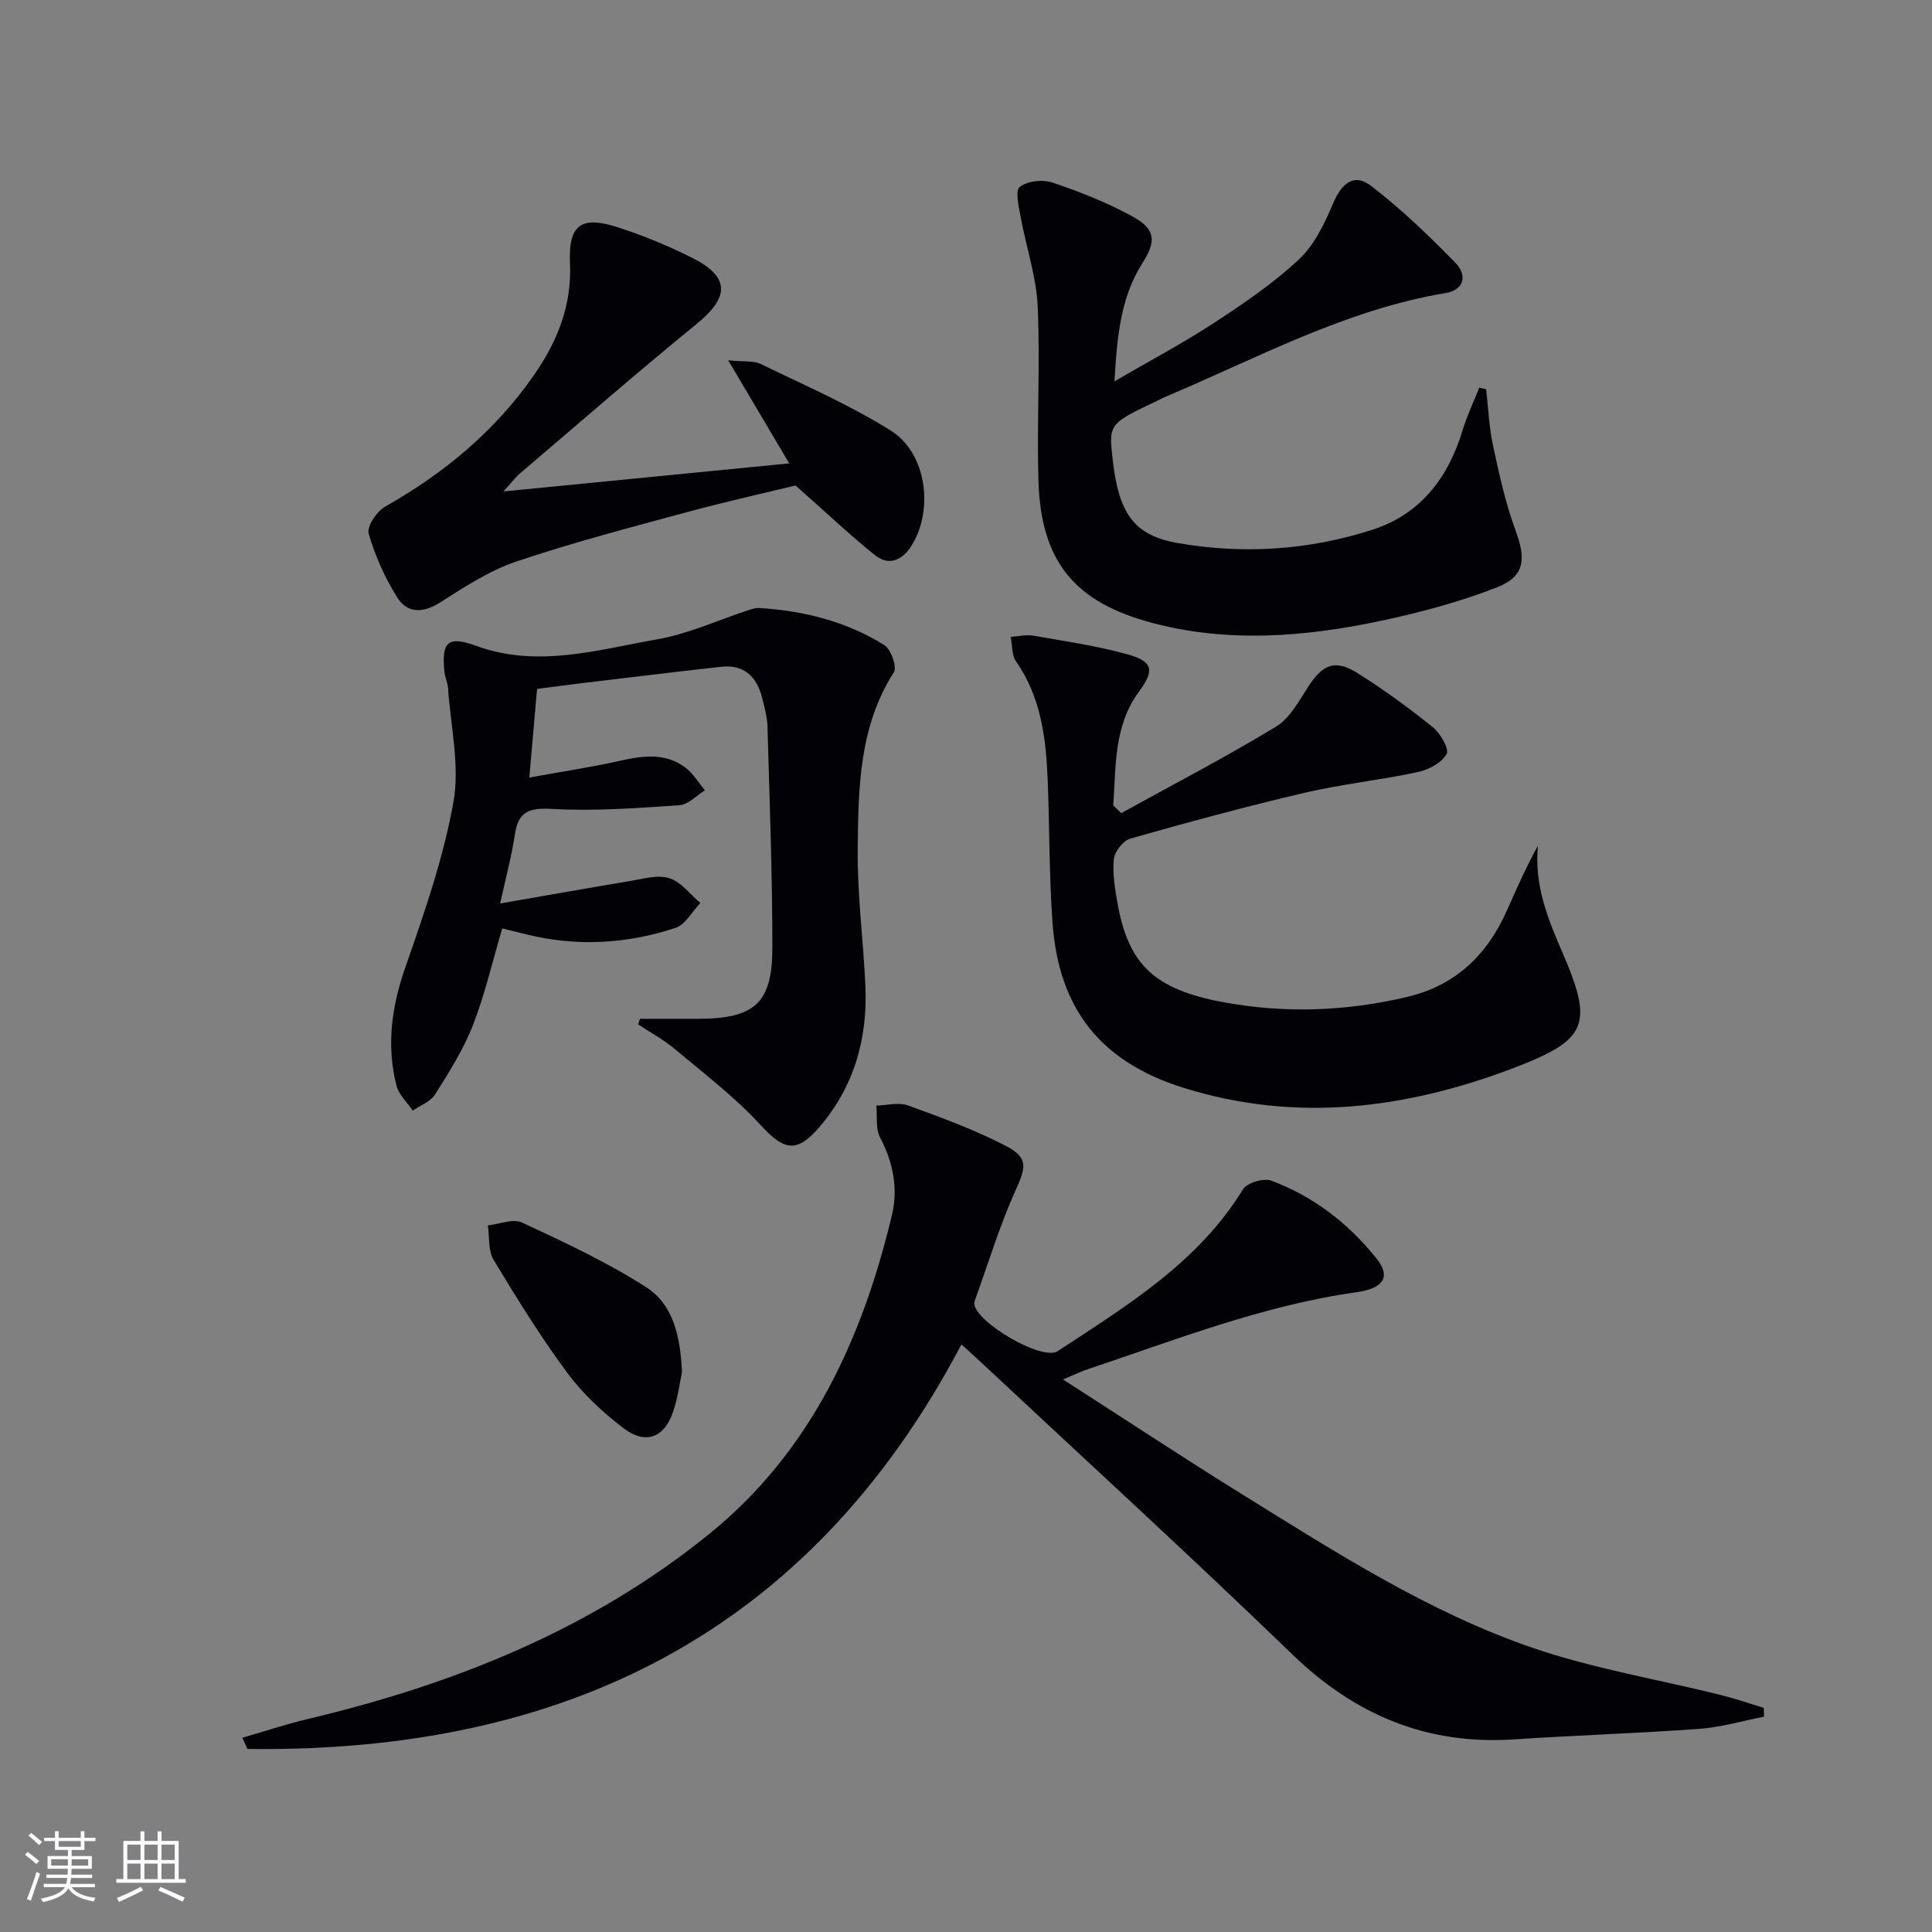
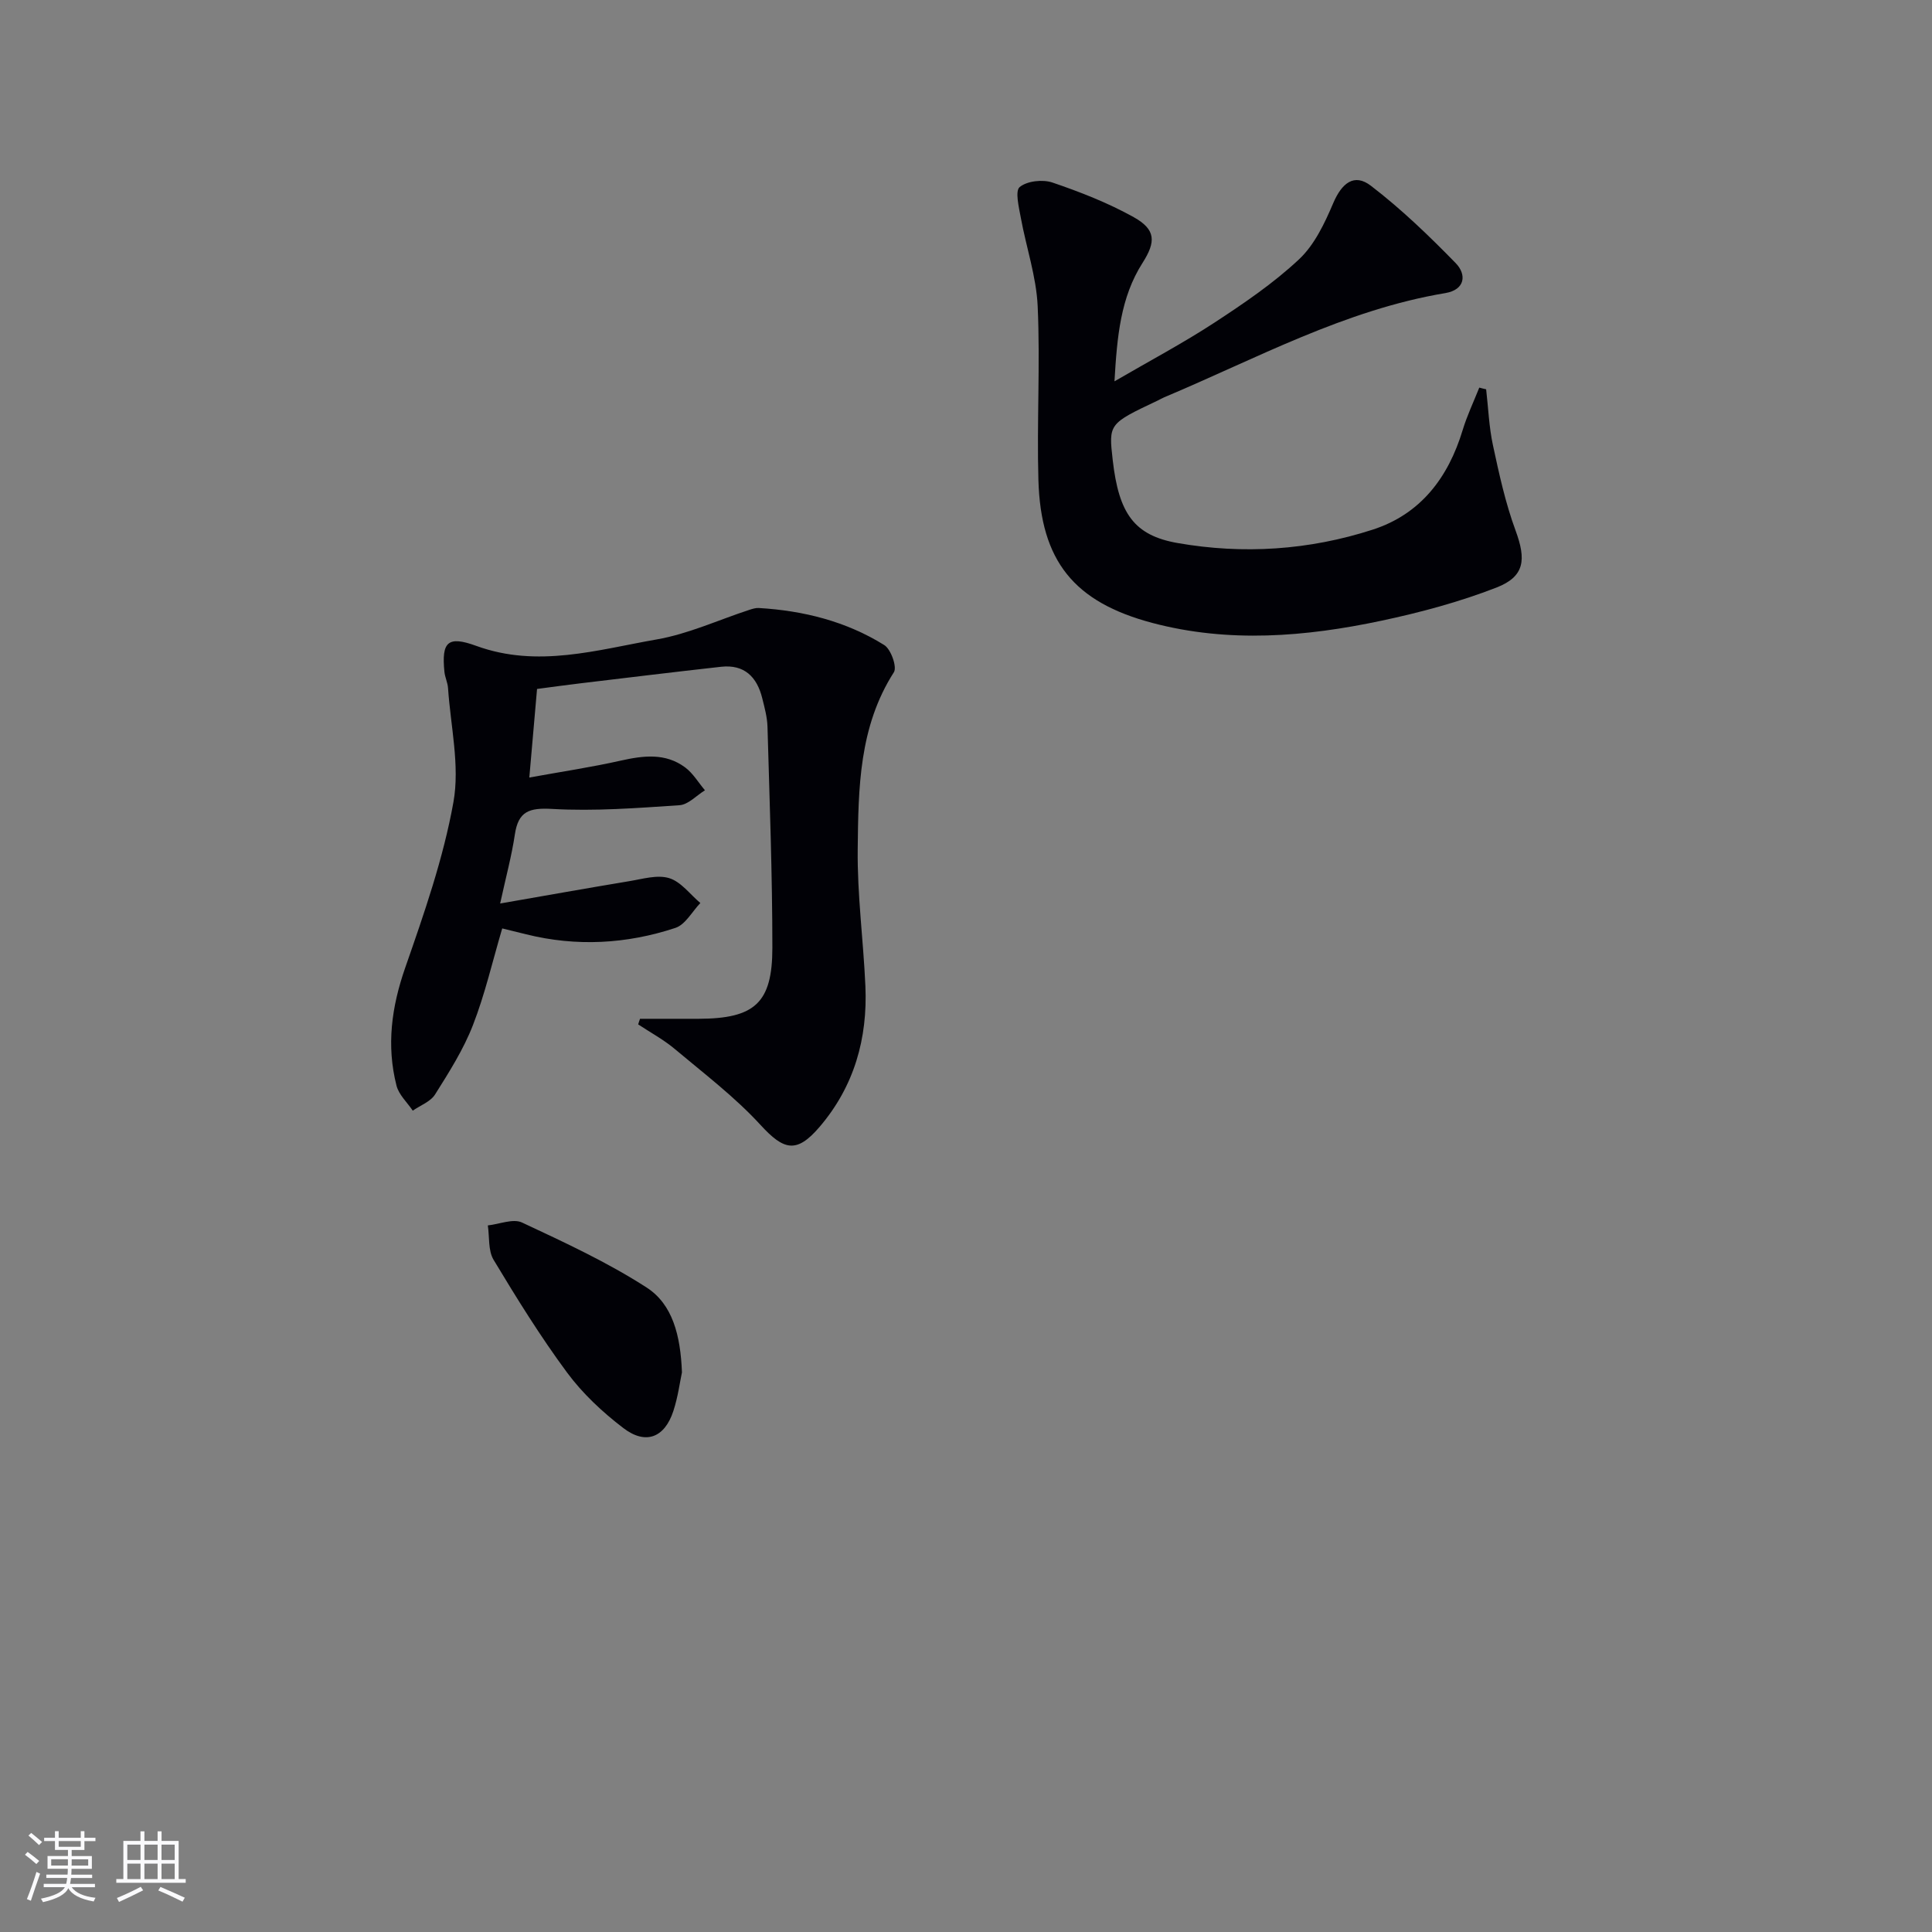
<svg xmlns="http://www.w3.org/2000/svg" enable-background="new 0 0 400 400" viewBox="0 0 400 400">
  <rect x="0" y="0" width="400" height="400" fill="#808080" stroke="none" />
  <g fill="#010106">
-     <path d="m220.08 285.6c13.02 8.36 25.06 16.32 37.33 23.93 19.21 11.91 38.34 24.22 59.82 31.61 12.64 4.34 26.01 6.55 39.04 9.79 3 .75 5.93 1.77 8.9 2.66.02.61.04 1.22.06 1.83-4.47.87-8.9 2.19-13.41 2.52-12.77.93-25.57 1.33-38.34 2.18-18.05 1.19-32.91-5.03-45.91-17.59-21.67-20.93-43.92-41.27-65.93-61.85-.84-.78-1.7-1.53-2.59-2.33-31.59 60.06-82.66 84.61-147.82 83.75-.35-.77-.7-1.55-1.05-2.32 4.47-1.29 8.89-2.77 13.4-3.84 30.43-7.21 59.02-18.63 83.47-38.52 20.88-16.99 31.51-40.31 37.63-65.9 1.28-5.37.27-10.84-2.45-15.97-.98-1.84-.57-4.41-.8-6.65 2.2-.05 4.63-.73 6.56-.03 6.84 2.48 13.73 5 20.17 8.33 4.84 2.5 4.28 4.41 2.05 9.37-3.25 7.21-5.55 14.85-8.25 22.31-.11.31-.25.65-.24.97.05 3.78 14.04 12.02 17.25 9.9 14.29-9.41 29.04-18.29 38.36-33.49.84-1.36 4.27-2.41 5.84-1.83 8.74 3.24 15.99 8.85 21.79 16.09 3.01 3.75 1.66 6.21-4.16 7.03-19.22 2.7-37.16 9.76-55.38 15.86-1.41.45-2.76 1.11-5.34 2.19z" />
    <path d="m132.51 210.93c4.07 0 8.13.01 12.2 0 11.52-.05 15.2-3.25 15.2-14.7 0-15.26-.58-30.52-1.01-45.78-.06-1.97-.6-3.94-1.08-5.87-1.09-4.43-3.71-7.07-8.54-6.53-9.73 1.08-19.44 2.27-29.16 3.43-2.78.33-5.56.72-8.93 1.16-.5 5.74-1 11.45-1.6 18.34 6.76-1.23 12.89-2.14 18.92-3.5 4.7-1.05 9.26-1.63 13.35 1.41 1.63 1.22 2.74 3.13 4.09 4.73-1.75 1.08-3.45 2.97-5.27 3.09-8.77.59-17.61 1.27-26.36.77-4.77-.27-7.02.49-7.73 5.32-.65 4.37-1.82 8.67-3.04 14.26 9.56-1.66 18.13-3.2 26.72-4.62 2.75-.45 5.81-1.39 8.28-.63 2.45.75 4.32 3.36 6.45 5.15-1.7 1.77-3.1 4.47-5.16 5.15-10.1 3.34-20.47 3.92-30.9 1.33-1.57-.39-3.15-.78-4.96-1.22-2.02 6.82-3.57 13.62-6.07 20.04-1.96 5.04-4.93 9.72-7.83 14.33-.94 1.5-3.05 2.26-4.62 3.36-1.16-1.72-2.89-3.29-3.37-5.19-2.11-8.28-1.03-16.27 1.8-24.39 3.92-11.25 7.9-22.64 9.99-34.31 1.35-7.56-.59-15.72-1.12-23.61-.08-1.14-.64-2.24-.75-3.38-.61-6.16.67-7.51 6.59-5.35 12.71 4.63 25.04.82 37.35-1.33 6.57-1.14 12.82-4.05 19.23-6.14.62-.2 1.3-.41 1.93-.37 9.25.55 18.08 2.76 25.96 7.67 1.39.86 2.69 4.55 2 5.63-7.24 11.3-7.35 24.03-7.49 36.61-.11 9.44 1.17 18.89 1.59 28.35.48 10.85-2.31 20.76-9.46 29.14-4.78 5.61-7.42 4.9-12.26-.38-5.32-5.8-11.7-10.64-17.76-15.73-2.31-1.94-5.03-3.4-7.56-5.08.1-.36.24-.76.38-1.16z" />
-     <path d="m232.14 168.35c10.71-5.91 21.58-11.56 32.04-17.9 2.9-1.76 4.8-5.39 6.77-8.42 2.85-4.39 5.45-5.57 9.91-2.79 5.49 3.41 10.74 7.26 15.78 11.31 1.57 1.26 3.45 4.52 2.87 5.55-1.02 1.82-3.7 3.26-5.93 3.74-7.78 1.67-15.75 2.49-23.49 4.3-12.1 2.83-24.11 6.09-36.07 9.48-1.48.42-3.26 2.68-3.41 4.24-.3 3.07.24 6.29.8 9.38 2.27 12.46 7.61 17.61 21.84 20.25 12.72 2.36 25.47 1.9 38.1-1.09 10.02-2.37 16.57-8.71 20.65-17.91 2-4.5 3.98-9 6.41-13.4-.8 8.06 2.02 15.09 5.07 22.11 6.5 14.98 5.19 18.1-10.19 23.95-22.31 8.48-45.05 11.32-68.25 4.07-17.18-5.37-25.84-16.33-27.13-34.2-.7-9.77-.61-19.6-.99-29.39-.34-8.7-1.35-17.22-6.56-24.69-.91-1.31-.76-3.36-1.1-5.07 1.56-.11 3.17-.52 4.67-.26 6.53 1.14 13.13 2.1 19.5 3.86 5.34 1.48 5.61 3.35 2.41 7.69-5.29 7.14-4.77 15.49-5.35 23.6.54.53 1.1 1.06 1.65 1.59z" />
    <path d="m307.69 80.6c.45 3.87.59 7.8 1.41 11.59 1.28 5.96 2.59 11.98 4.69 17.67 2.19 5.96 1.94 9.49-3.97 11.79-7.67 2.98-15.74 5.15-23.8 6.86-15.73 3.34-31.62 4.65-47.44.46-16.22-4.3-23.11-12.8-23.59-29.6-.34-11.98.39-23.99-.15-35.96-.28-6.16-2.38-12.23-3.5-18.37-.39-2.15-1.22-5.5-.22-6.32 1.54-1.26 4.75-1.61 6.77-.93 5.76 1.96 11.52 4.21 16.83 7.17 4.6 2.57 4.63 5.08 1.83 9.47-4.55 7.14-5.27 15.21-5.81 24.52 7.37-4.29 14.22-7.92 20.68-12.14 6.11-4 12.24-8.16 17.54-13.13 3.2-3 5.3-7.46 7.07-11.62 1.77-4.15 4.34-6.26 7.8-3.6 6.27 4.8 12.03 10.35 17.55 16.01 2.32 2.38 1.96 5.52-2.13 6.21-20.79 3.47-39.11 13.55-58.2 21.57-.46.19-.89.46-1.34.67-10.19 4.82-10.19 4.82-9.33 12.36 1.26 11.02 4.41 15.57 13.43 17.15 13.61 2.38 27.23 1.48 40.38-2.77 9.94-3.21 15.66-10.78 18.64-20.62.91-3 2.28-5.87 3.44-8.79.46.13.94.24 1.42.35z" />
-     <path d="m104.23 101.75c20.3-1.99 39.58-3.88 59.17-5.81-4.08-6.89-8-13.51-12.64-21.35 3.33.34 5.28.05 6.75.77 9.07 4.41 18.4 8.46 26.92 13.79 7.41 4.62 8.95 16.4 4.28 23.84-1.86 2.96-4.65 4.29-7.56 1.95-5.23-4.2-10.12-8.84-16.44-14.43-6.22 1.52-14.42 3.34-22.52 5.53-11.83 3.21-23.72 6.31-35.33 10.23-5.55 1.87-10.67 5.24-15.67 8.42-3.67 2.34-6.9 2.34-9.06-1.16-2.49-4.05-4.51-8.53-5.8-13.08-.41-1.47 1.69-4.59 3.43-5.57 12.2-6.91 22.72-15.6 30.77-27.19 4.88-7.01 7.88-14.44 7.48-23.23-.36-7.81 2.25-9.81 9.57-7.5 5.36 1.69 10.62 3.87 15.65 6.38 7.93 3.95 7.85 8.15 1.01 13.72-12.36 10.07-24.38 20.56-36.52 30.9-1.07.92-1.94 2.1-3.49 3.79z" />
    <path d="m141.19 284.14c-.41 1.89-.81 5.04-1.78 8-1.81 5.52-5.72 7.07-10.36 3.52-4.31-3.29-8.43-7.14-11.64-11.48-5.52-7.46-10.43-15.39-15.22-23.35-1.15-1.92-.83-4.72-1.19-7.12 2.38-.25 5.22-1.47 7.08-.6 8.8 4.12 17.7 8.23 25.83 13.48 5.33 3.46 6.99 9.87 7.28 17.55z" />
  </g>
  <path d="m5.17 384 .55-.58c.85.61 1.65 1.24 2.4 1.87l-.59.64c-.83-.73-1.62-1.38-2.36-1.93m1.22 9.53-.82-.34c.71-1.76 1.37-3.64 1.98-5.63.24.13.5.25.76.36-.6 1.67-1.24 3.54-1.92 5.61m-.5-13.5.57-.54c.56.44 1.31 1.06 2.26 1.87l-.64.64c-.68-.66-1.41-1.32-2.19-1.97m3.25.46h2.24v-1.36h.77v1.36h4.57v-1.36h.76v1.36h2.28v.69h-2.28v1.84h-2.64v1.26h4.18v2.64h-4.21c0 .45-.02.86-.05 1.21h4.32v.69h-4.38c-.04.34-.1.75-.19 1.22h5.15v.69h-4.82c.87 1.19 2.51 1.92 4.93 2.19-.17.32-.3.57-.37.76-2.77-.49-4.52-1.41-5.26-2.76-.56 1.26-2.3 2.23-5.24 2.9-.12-.24-.26-.48-.43-.72 2.73-.55 4.38-1.34 4.96-2.38h-4.38v-.69h4.65c.1-.38.17-.79.21-1.22h-4.32v-.69h4.4c.03-.34.05-.75.05-1.21h-4.2v-2.64h4.23v-1.26h-2.69v-1.84h-2.24zm1.46 4.46v1.29h3.45c.01-.4.02-.57.01-.53v-.32-.45h-3.46zm1.55-2.59h4.57v-1.19h-4.57zm6.11 2.59h-3.42v.77c-.01.19-.01.37-.02.53h3.44z" fill="#fafafc" />
  <path d="m32.63 379.16h.82v1.98h3.54v7.89h1.46v.78h-14.37v-.78h1.46v-7.89h3.54v-1.98h.82v1.98h2.73zm-3.49 11.48.5.73c-1.61.82-3.28 1.63-5 2.41-.13-.27-.28-.55-.44-.82 1.75-.72 3.4-1.49 4.94-2.32m-2.78-5.55h2.73v-3.18h-2.73zm0 3.95h2.73v-3.2h-2.73zm3.54-3.95h2.73v-3.18h-2.73zm0 3.95h2.73v-3.2h-2.73zm7.89 4.68c-1.84-.92-3.51-1.7-5.02-2.32l.45-.73c1.89.8 3.57 1.55 5.04 2.23zm-1.62-11.81h-2.73v3.18h2.73zm-2.73 7.13h2.73v-3.2h-2.73z" fill="#fafafc" />
</svg>